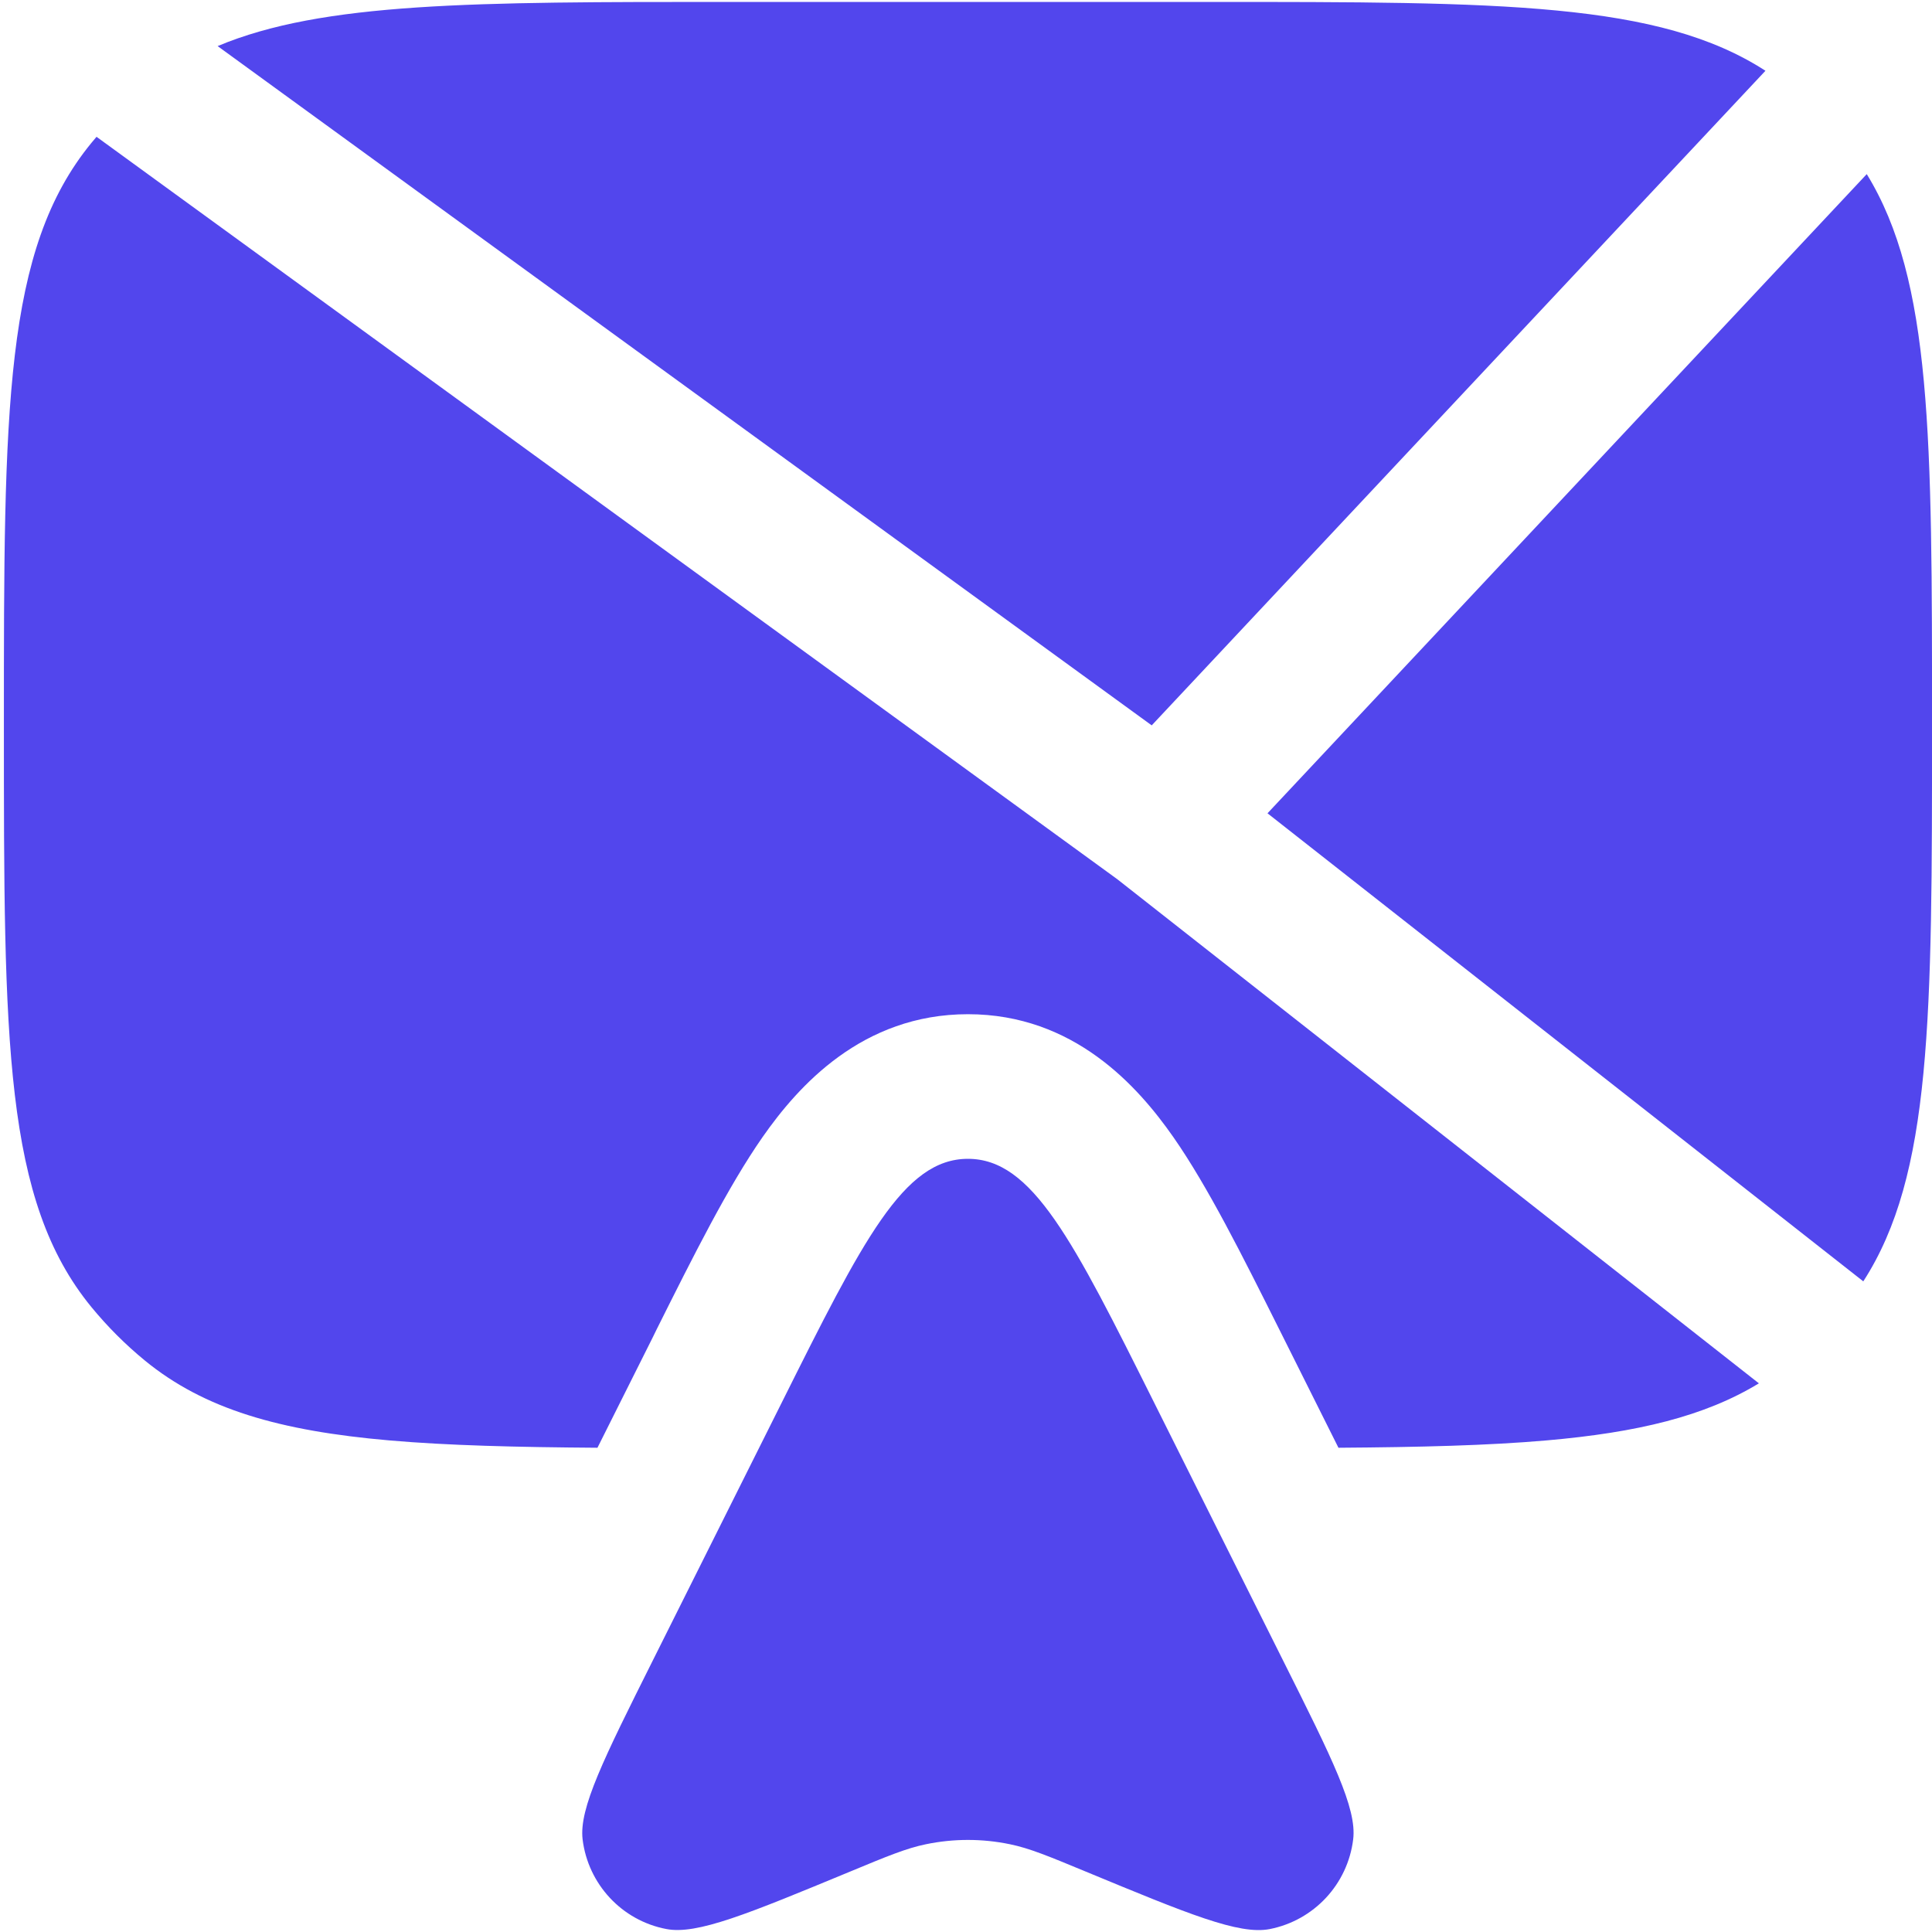
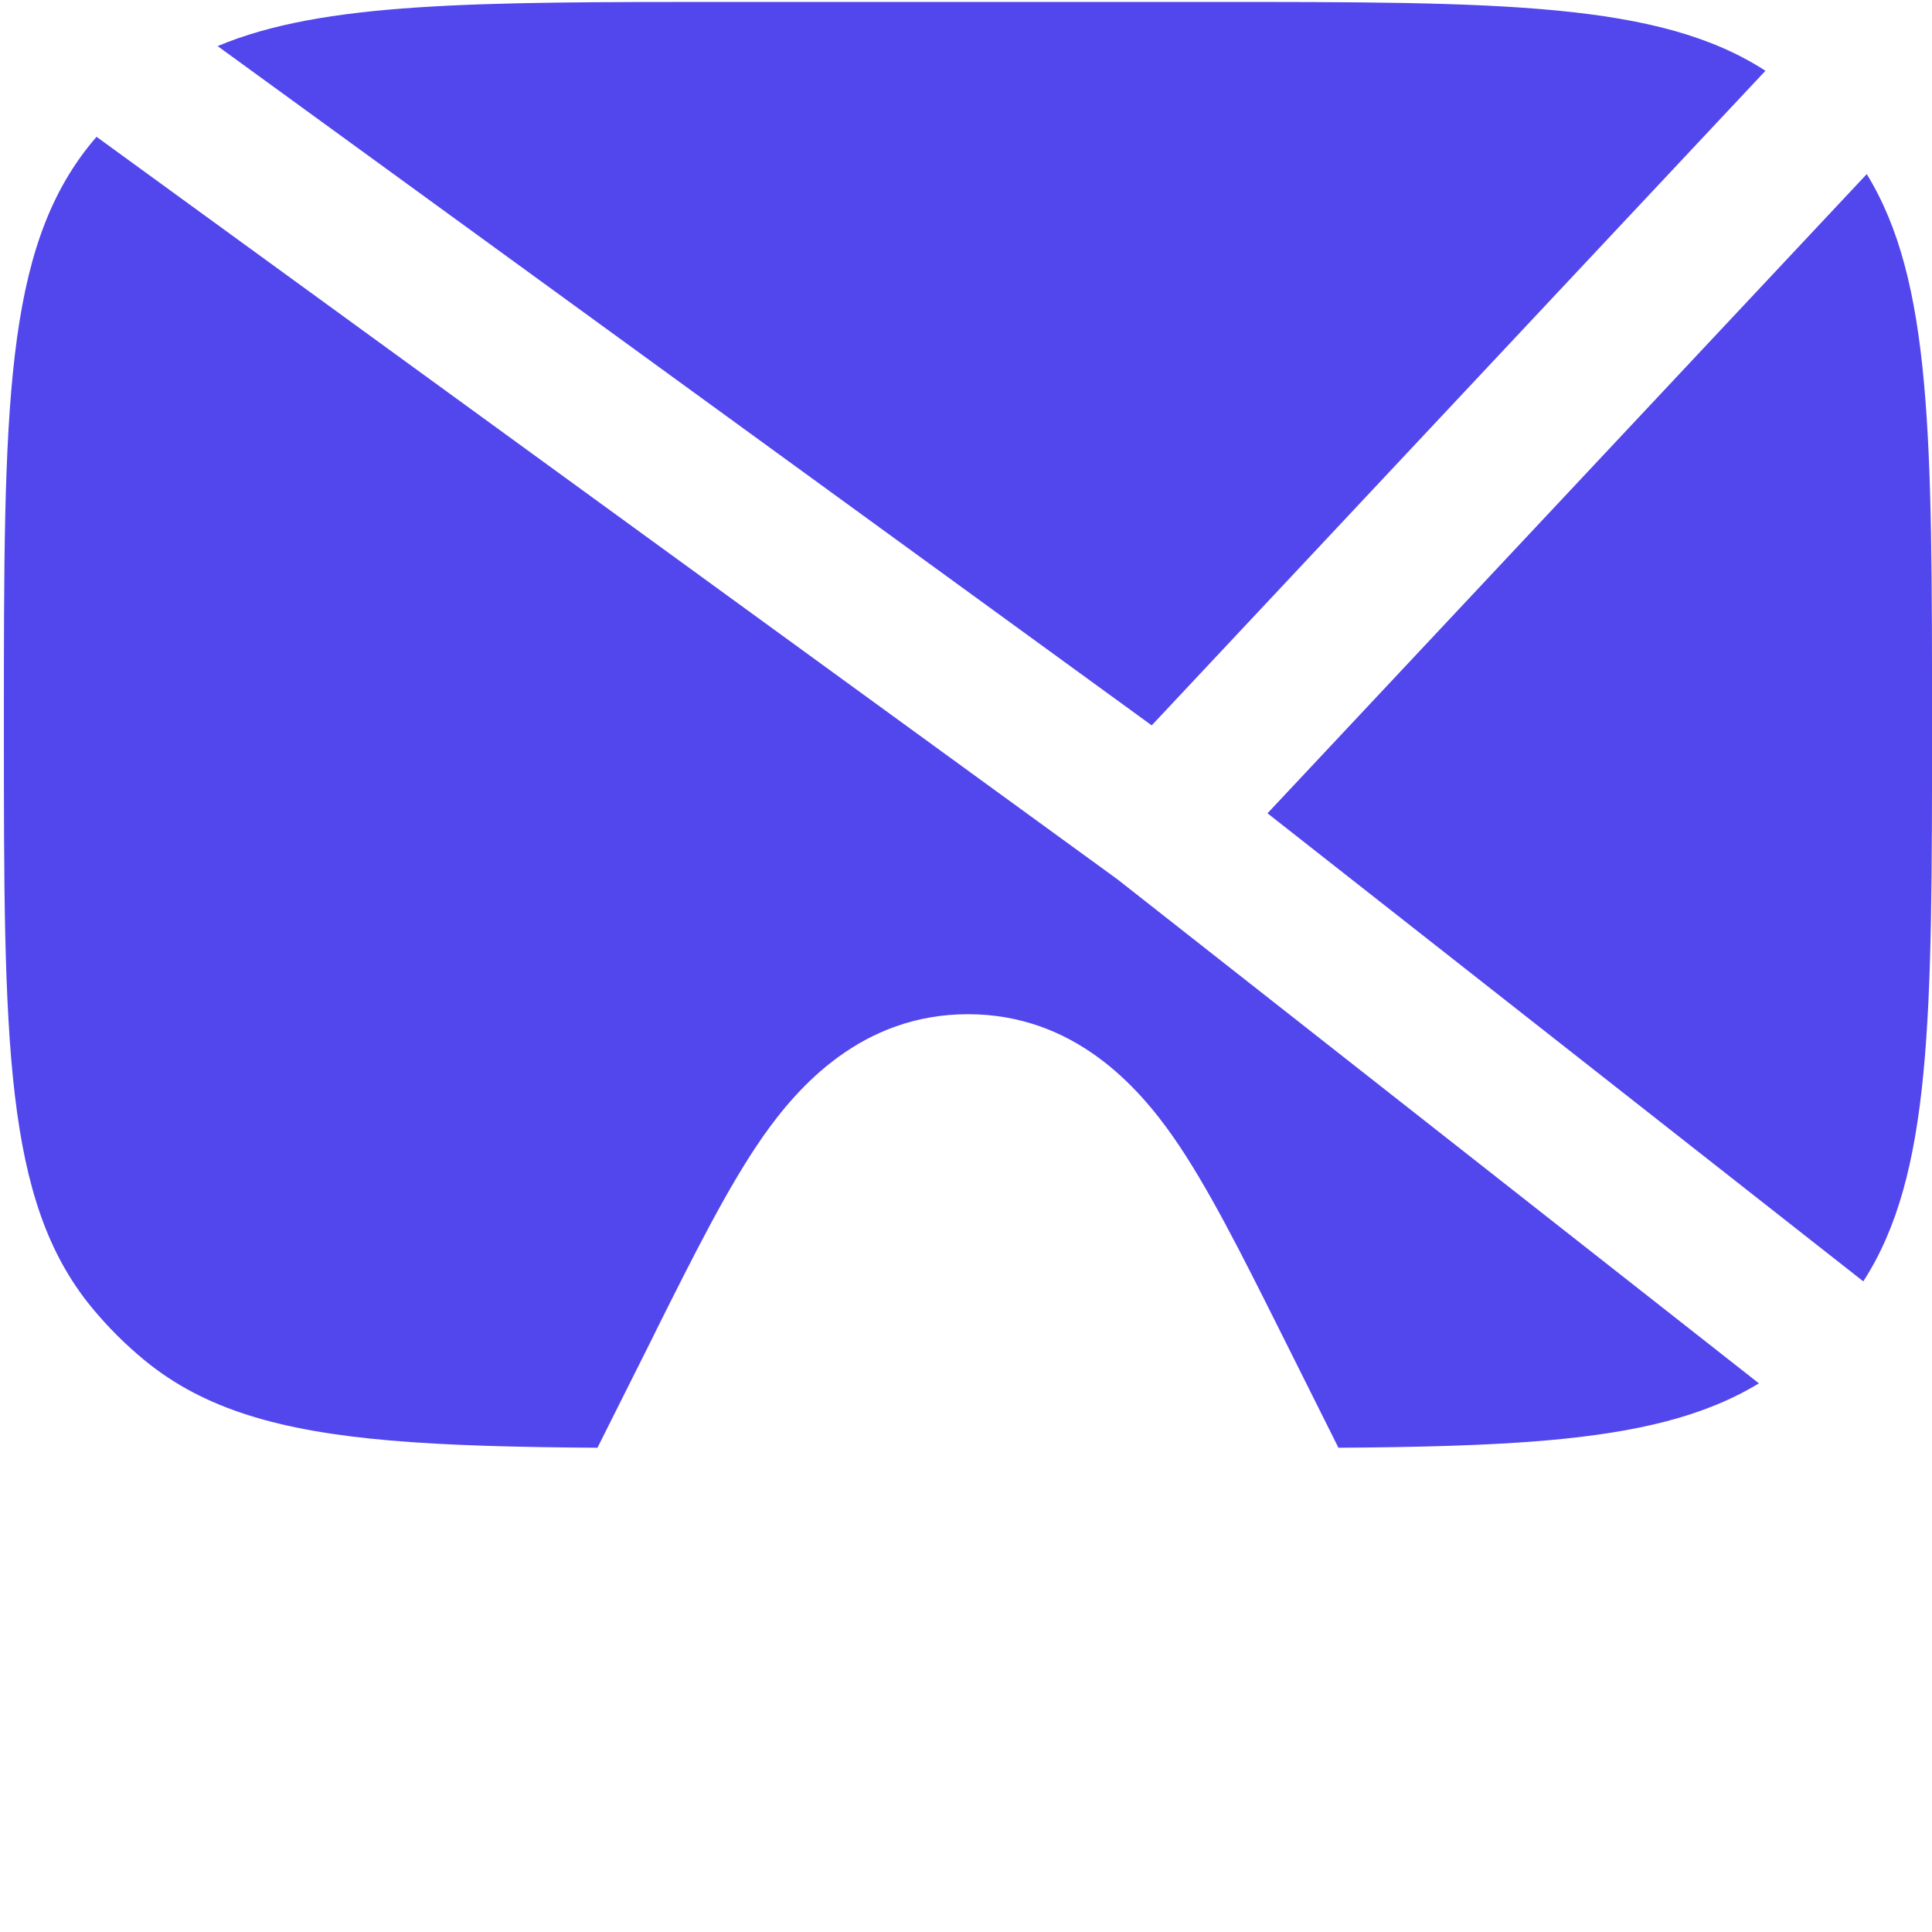
<svg xmlns="http://www.w3.org/2000/svg" width="167" height="167" viewBox="0 0 167 167" fill="none">
  <path d="M104.503 0.167H62.836C41.036 0.167 27.911 0.167 18.811 3.984L99.553 62.7L152.603 6.117C143.403 0.167 129.786 0.167 104.503 0.167ZM161.361 15.05L109.561 70.3L161.061 110.759C167.003 101.567 167.003 87.95 167.003 62.667C167.003 37.817 167.003 24.242 161.361 15.05ZM0.336 62.667C0.336 90.059 0.336 103.759 7.903 112.984C9.287 114.67 10.833 116.216 12.519 117.6C17.653 121.809 24.169 123.684 33.669 124.509C38.736 124.95 44.644 125.092 51.644 125.142L56.394 115.659L56.769 114.892C59.953 108.525 62.936 102.559 65.919 98.284C68.969 93.917 74.503 87.667 83.669 87.667C92.836 87.667 98.369 93.917 101.419 98.284C104.403 102.559 107.386 108.534 110.569 114.892L110.953 115.659L115.694 125.142C122.694 125.092 128.611 124.95 133.669 124.509C141.536 123.825 147.353 122.425 152.036 119.575L96.569 75.992L8.344 11.825L7.903 12.35C0.336 21.584 0.336 35.267 0.336 62.667Z" fill="#5246ED" />
-   <path d="M110.892 143.5L99.767 121.25C92.742 107.192 89.234 100.167 83.667 100.167C78.101 100.167 74.592 107.192 67.567 121.25L56.442 143.5C52.176 152.034 50.042 156.309 50.359 158.992C50.834 162.867 53.751 166.009 57.592 166.742C60.242 167.259 64.651 165.434 73.467 161.784C76.717 160.434 78.359 159.759 80.026 159.417C82.426 158.917 84.909 158.917 87.309 159.417C88.976 159.759 90.609 160.434 93.867 161.784C102.684 165.434 107.084 167.259 109.742 166.75C113.576 166 116.492 162.875 116.967 158.992C117.301 156.3 115.159 152.025 110.892 143.5Z" fill="#5246ED" />
</svg>